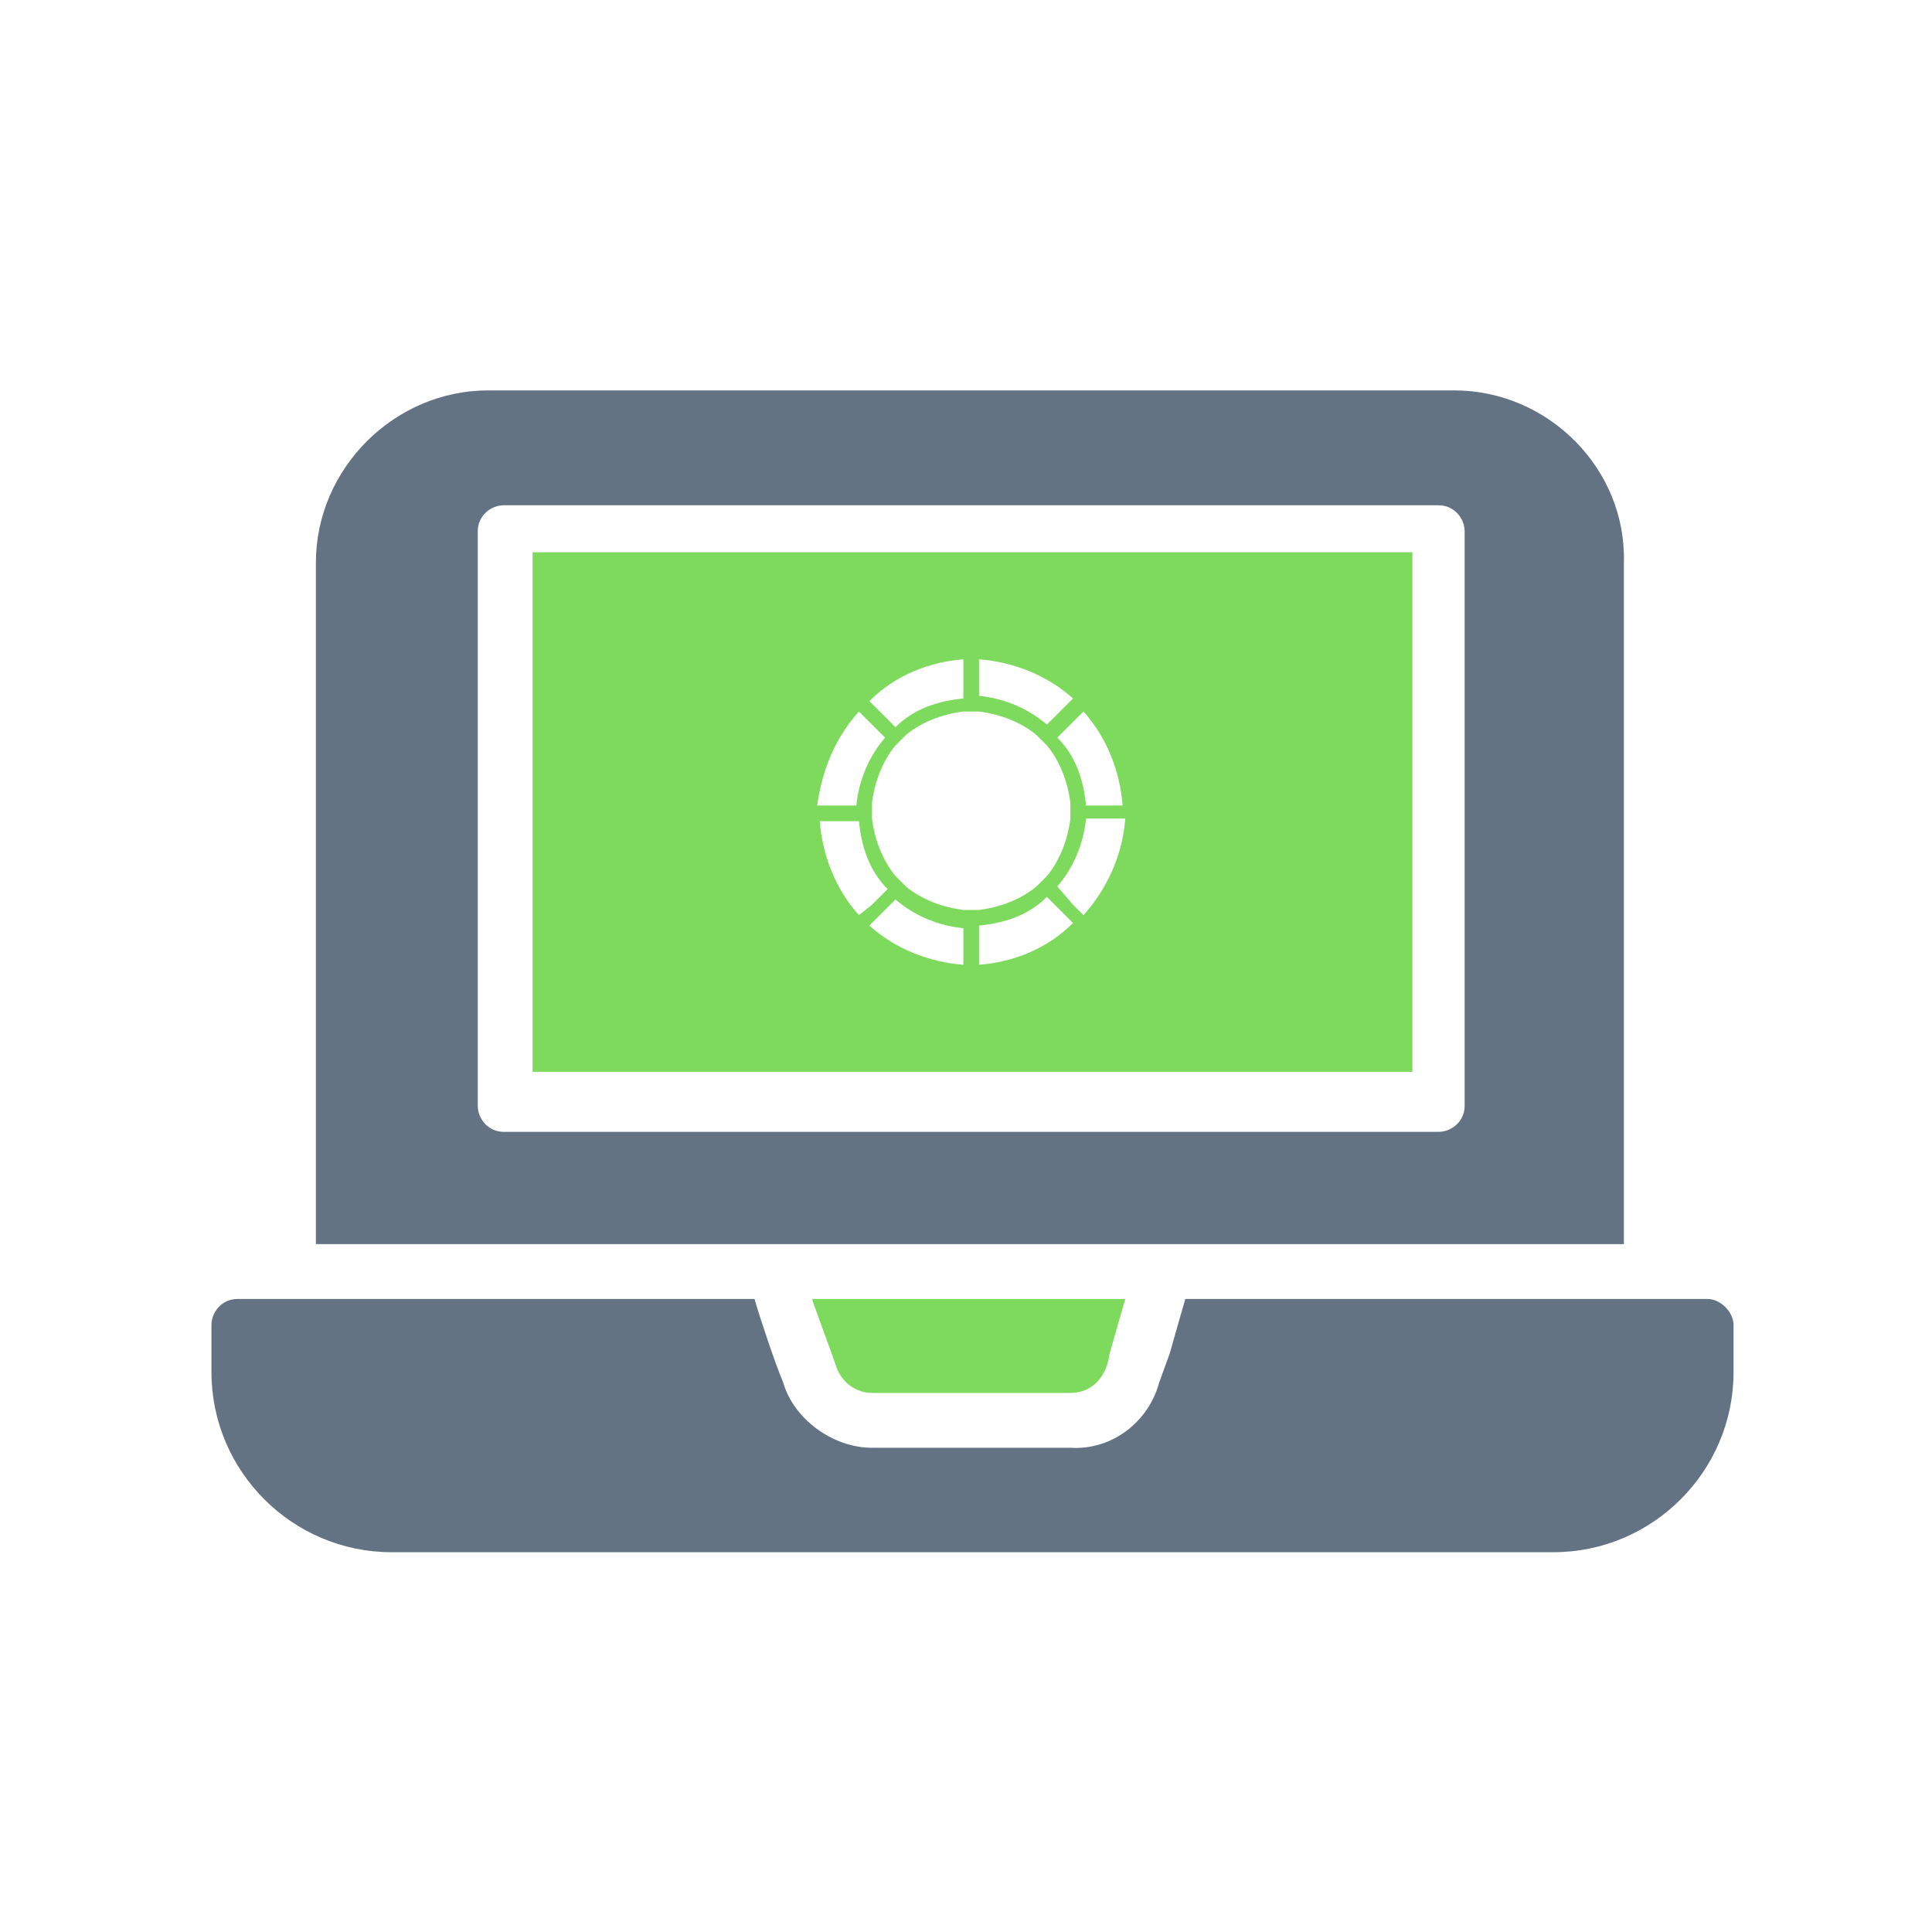
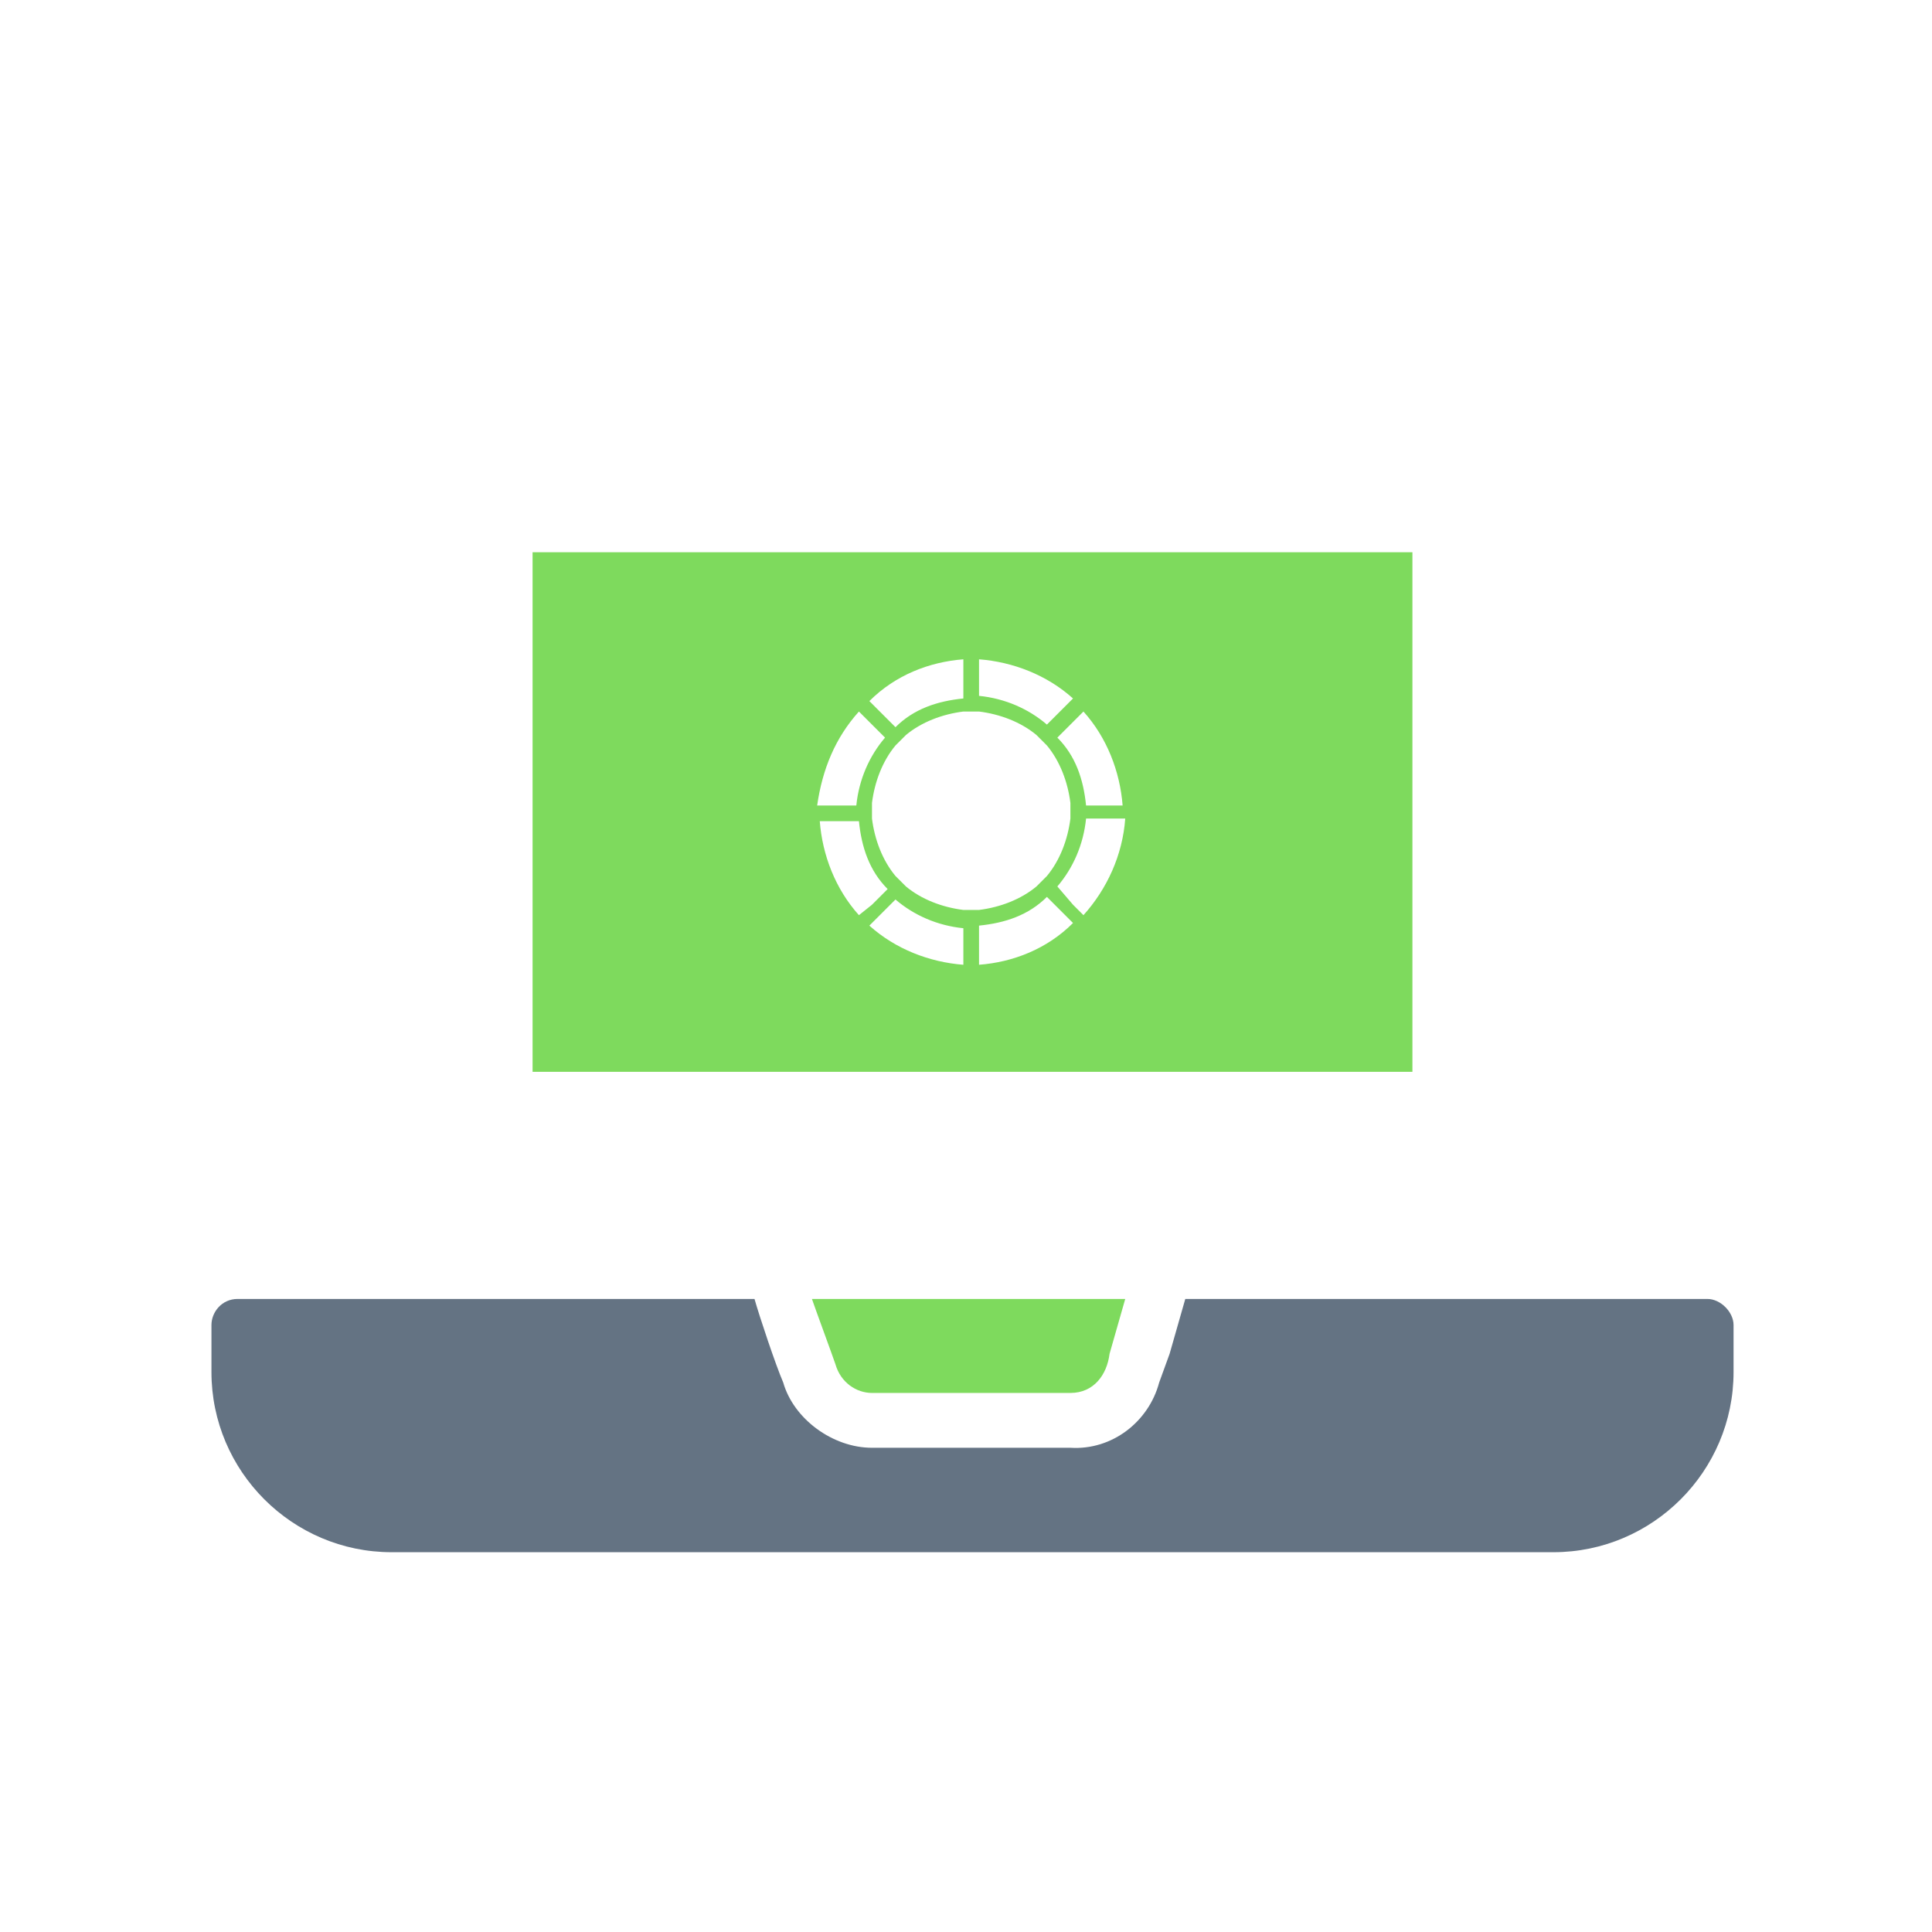
<svg xmlns="http://www.w3.org/2000/svg" width="74" height="74" viewBox="0 0 74 74" fill="none">
  <path d="M65.399 49.753H45.399L44.799 51.853L44.399 52.953C43.999 54.453 42.599 55.553 40.999 55.453H33.399C31.899 55.453 30.399 54.353 29.999 52.953C29.699 52.253 29.099 50.453 28.899 49.753H9.099C8.499 49.753 8.099 50.253 8.099 50.753V52.553C8.099 56.353 11.199 59.453 14.999 59.453H59.499C63.299 59.453 66.399 56.353 66.399 52.553V50.753C66.399 50.253 65.899 49.753 65.399 49.753Z" fill="#647383" />
-   <path d="M55.699 14.953H18.699C15.099 14.953 12.099 17.953 12.099 21.553V47.653C12.799 47.653 60.099 47.653 62.199 47.653V21.553C62.299 17.953 59.299 14.953 55.699 14.953ZM56.099 42.353C56.099 42.953 55.599 43.353 55.099 43.353H19.299C18.699 43.353 18.299 42.853 18.299 42.353V20.353C18.299 19.753 18.799 19.353 19.299 19.353H55.099C55.699 19.353 56.099 19.853 56.099 20.353V42.353Z" fill="#647383" />
  <path d="M31.999 52.253C32.199 52.953 32.799 53.353 33.399 53.353H40.999C41.899 53.353 42.399 52.653 42.499 51.853L43.099 49.753H31.099C31.199 50.053 31.899 51.953 31.999 52.253Z" fill="#7EDA5D" />
-   <path fill-rule="evenodd" clip-rule="evenodd" d="M20.399 21.153V41.053H54.099V21.153H20.399ZM37.499 25.253C38.799 25.353 40.099 25.853 41.099 26.753L40.699 27.153L40.099 27.753C39.399 27.153 38.499 26.753 37.499 26.653V25.253ZM36.899 25.253V26.753C35.899 26.853 34.999 27.153 34.299 27.853L33.699 27.253L33.299 26.853C34.299 25.853 35.599 25.353 36.899 25.253ZM32.899 27.253L33.299 27.653L33.899 28.253C33.299 28.953 32.899 29.853 32.799 30.853H31.299C31.499 29.453 31.999 28.253 32.899 27.253ZM31.399 31.453H32.899C32.999 32.453 33.299 33.353 33.999 34.053L33.399 34.653L32.899 35.053C31.999 34.053 31.499 32.753 31.399 31.453ZM36.899 36.953C35.599 36.853 34.299 36.353 33.299 35.453L33.699 35.053L34.299 34.453C34.999 35.053 35.899 35.453 36.899 35.553V36.953ZM37.199 34.853C37.099 34.853 36.999 34.853 36.899 34.853C36.099 34.753 35.299 34.453 34.699 33.953C34.599 33.853 34.399 33.653 34.299 33.553C33.799 32.953 33.499 32.153 33.399 31.353C33.399 31.153 33.399 30.953 33.399 30.753C33.499 29.953 33.799 29.153 34.299 28.553C34.399 28.453 34.599 28.253 34.699 28.153C35.299 27.653 36.099 27.353 36.899 27.253C36.999 27.253 37.099 27.253 37.199 27.253C37.299 27.253 37.399 27.253 37.499 27.253C38.299 27.353 39.099 27.653 39.699 28.153C39.799 28.253 39.999 28.453 40.099 28.553C40.599 29.153 40.899 29.953 40.999 30.753C40.999 30.853 40.999 30.953 40.999 31.053C40.999 31.153 40.999 31.253 40.999 31.353C40.899 32.153 40.599 32.953 40.099 33.553L39.699 33.953C39.099 34.453 38.299 34.753 37.499 34.853C37.399 34.853 37.299 34.853 37.199 34.853ZM37.499 36.953V35.453C38.499 35.353 39.399 35.053 40.099 34.353L40.699 34.953L41.099 35.353C40.099 36.353 38.799 36.853 37.499 36.953ZM41.499 35.053L41.099 34.653L40.499 33.953C41.099 33.253 41.499 32.353 41.599 31.353H43.099C42.999 32.753 42.399 34.053 41.499 35.053ZM41.599 30.853C41.499 29.853 41.199 28.953 40.499 28.253L41.099 27.653L41.499 27.253C42.399 28.253 42.899 29.553 42.999 30.853H41.599Z" fill="#7EDA5D" />
+   <path fill-rule="evenodd" clip-rule="evenodd" d="M20.399 21.153V41.053H54.099V21.153H20.399ZM37.499 25.253C38.799 25.353 40.099 25.853 41.099 26.753L40.699 27.153L40.099 27.753C39.399 27.153 38.499 26.753 37.499 26.653V25.253ZM36.899 25.253V26.753C35.899 26.853 34.999 27.153 34.299 27.853L33.699 27.253L33.299 26.853C34.299 25.853 35.599 25.353 36.899 25.253ZM32.899 27.253L33.299 27.653L33.899 28.253C33.299 28.953 32.899 29.853 32.799 30.853H31.299C31.499 29.453 31.999 28.253 32.899 27.253ZM31.399 31.453H32.899C32.999 32.453 33.299 33.353 33.999 34.053L33.399 34.653L32.899 35.053C31.999 34.053 31.499 32.753 31.399 31.453M36.899 36.953C35.599 36.853 34.299 36.353 33.299 35.453L33.699 35.053L34.299 34.453C34.999 35.053 35.899 35.453 36.899 35.553V36.953ZM37.199 34.853C37.099 34.853 36.999 34.853 36.899 34.853C36.099 34.753 35.299 34.453 34.699 33.953C34.599 33.853 34.399 33.653 34.299 33.553C33.799 32.953 33.499 32.153 33.399 31.353C33.399 31.153 33.399 30.953 33.399 30.753C33.499 29.953 33.799 29.153 34.299 28.553C34.399 28.453 34.599 28.253 34.699 28.153C35.299 27.653 36.099 27.353 36.899 27.253C36.999 27.253 37.099 27.253 37.199 27.253C37.299 27.253 37.399 27.253 37.499 27.253C38.299 27.353 39.099 27.653 39.699 28.153C39.799 28.253 39.999 28.453 40.099 28.553C40.599 29.153 40.899 29.953 40.999 30.753C40.999 30.853 40.999 30.953 40.999 31.053C40.999 31.153 40.999 31.253 40.999 31.353C40.899 32.153 40.599 32.953 40.099 33.553L39.699 33.953C39.099 34.453 38.299 34.753 37.499 34.853C37.399 34.853 37.299 34.853 37.199 34.853ZM37.499 36.953V35.453C38.499 35.353 39.399 35.053 40.099 34.353L40.699 34.953L41.099 35.353C40.099 36.353 38.799 36.853 37.499 36.953ZM41.499 35.053L41.099 34.653L40.499 33.953C41.099 33.253 41.499 32.353 41.599 31.353H43.099C42.999 32.753 42.399 34.053 41.499 35.053ZM41.599 30.853C41.499 29.853 41.199 28.953 40.499 28.253L41.099 27.653L41.499 27.253C42.399 28.253 42.899 29.553 42.999 30.853H41.599Z" fill="#7EDA5D" />
</svg>